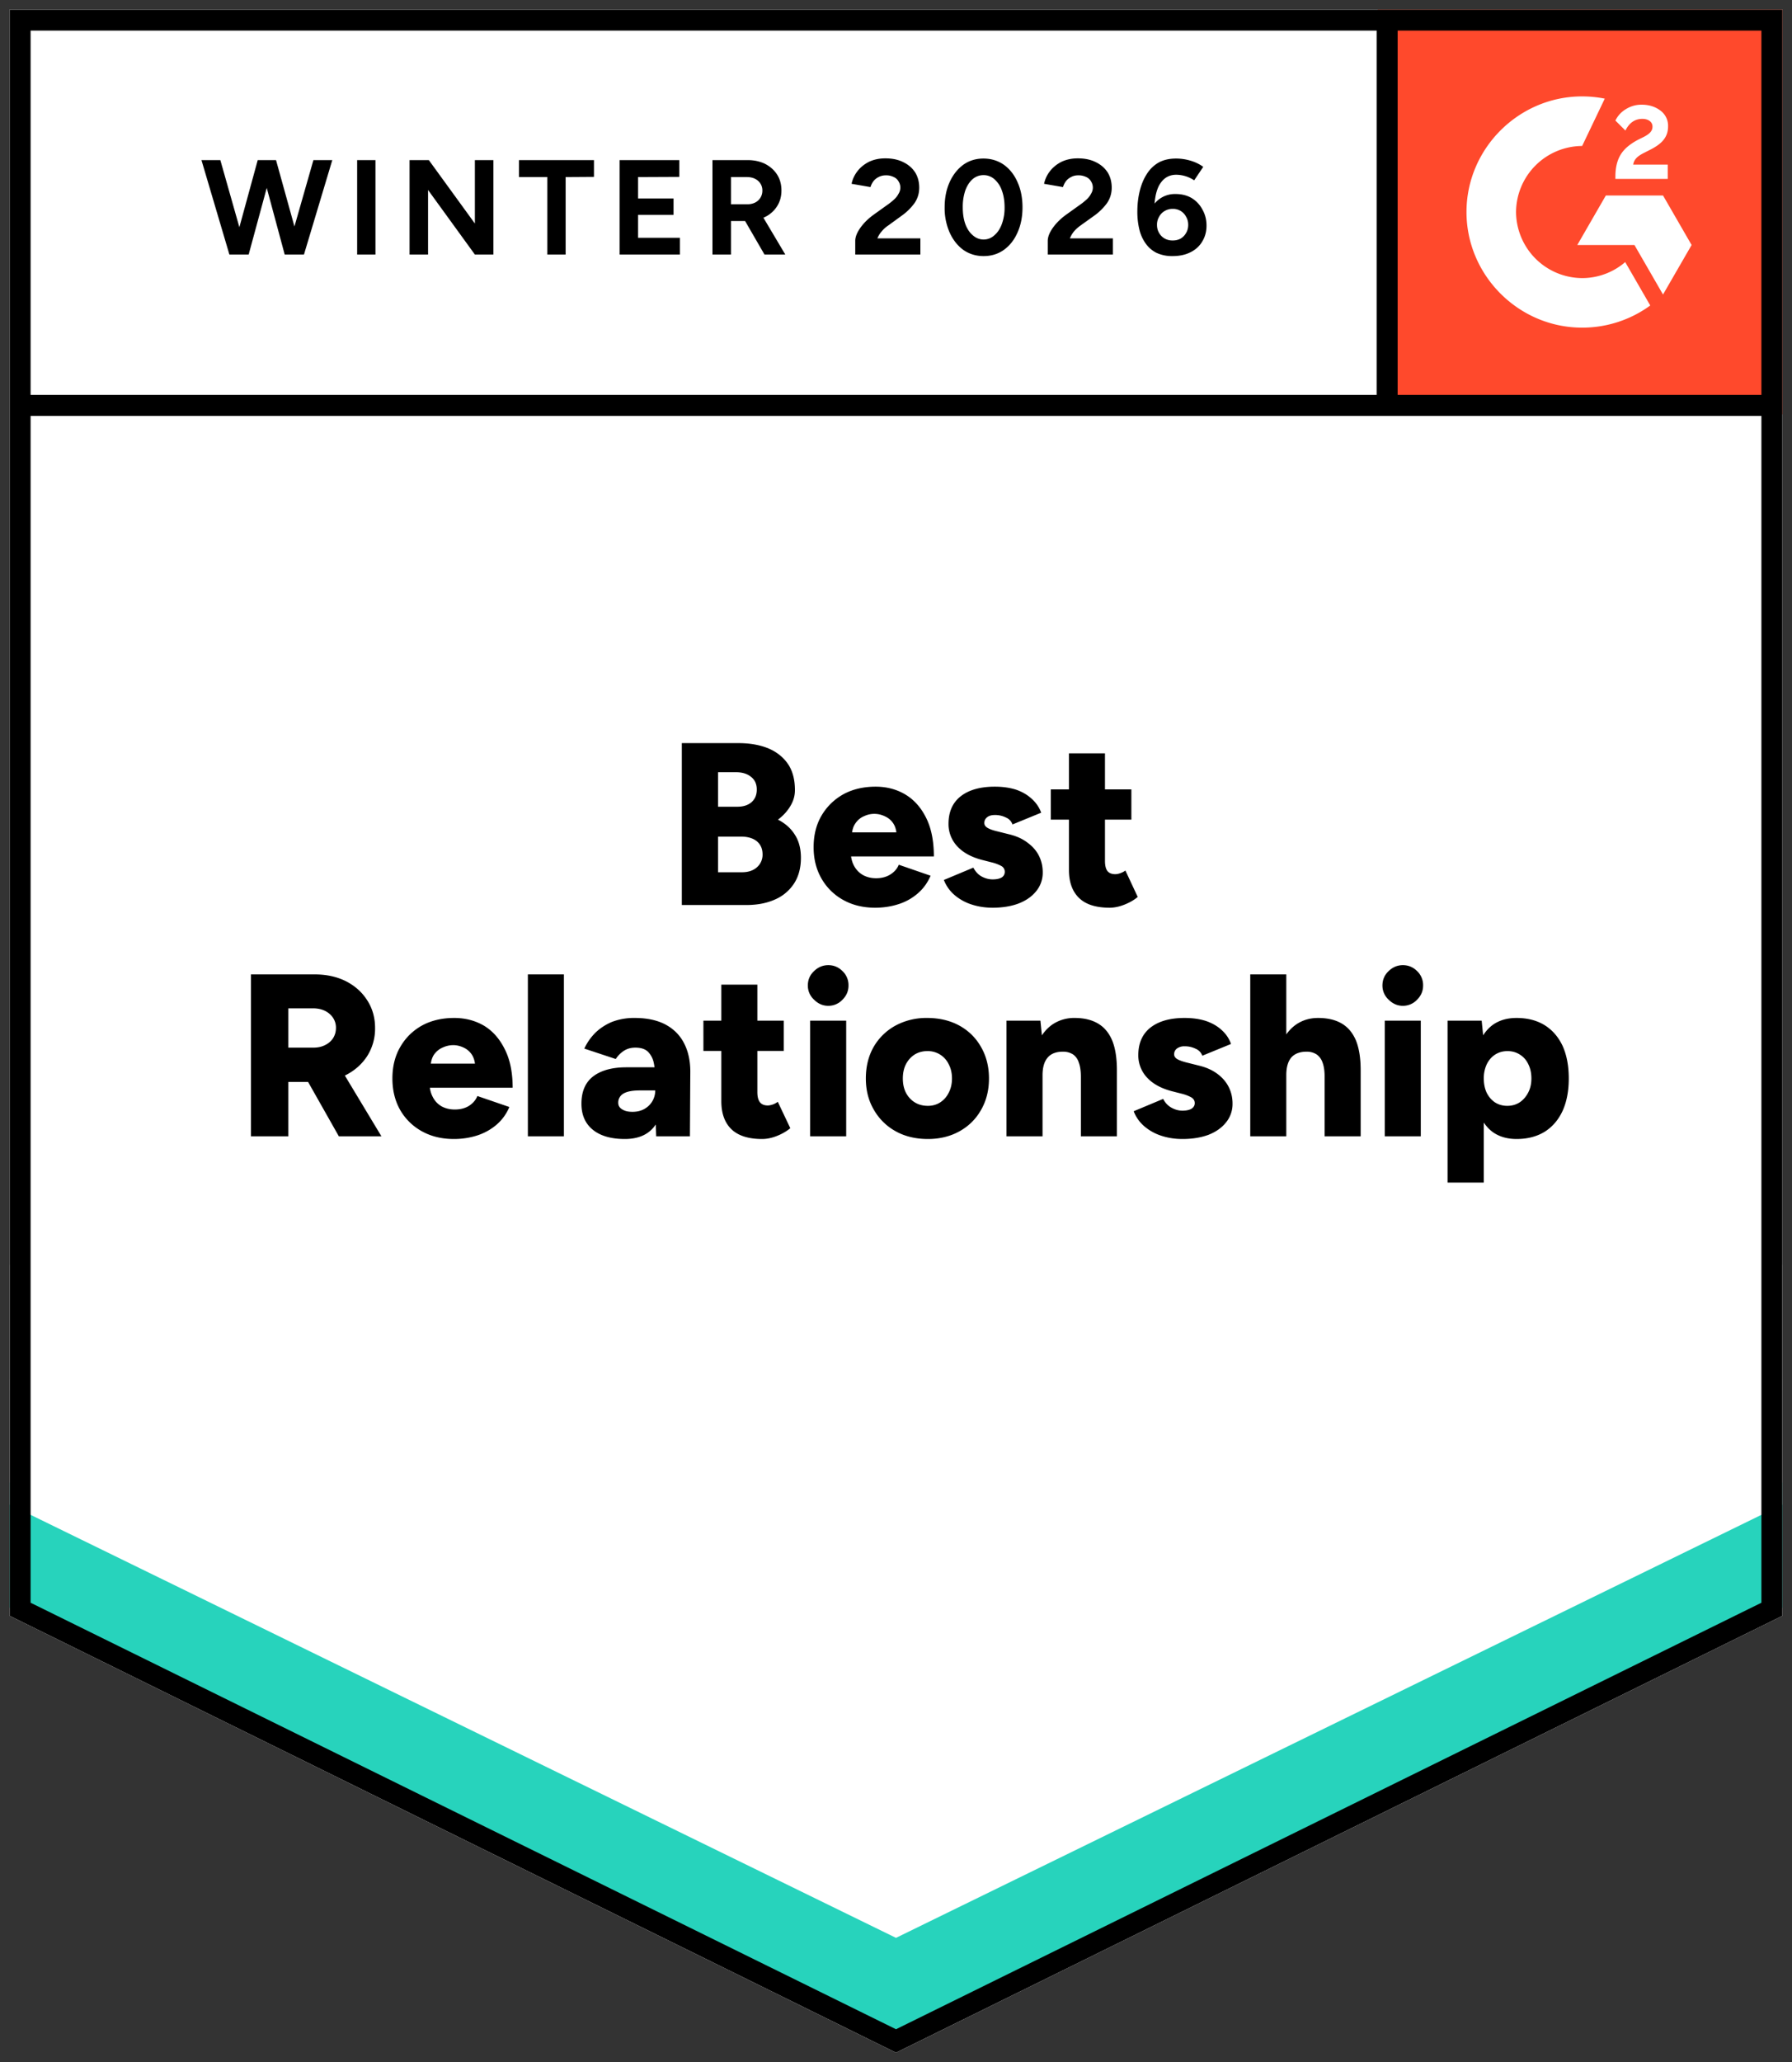
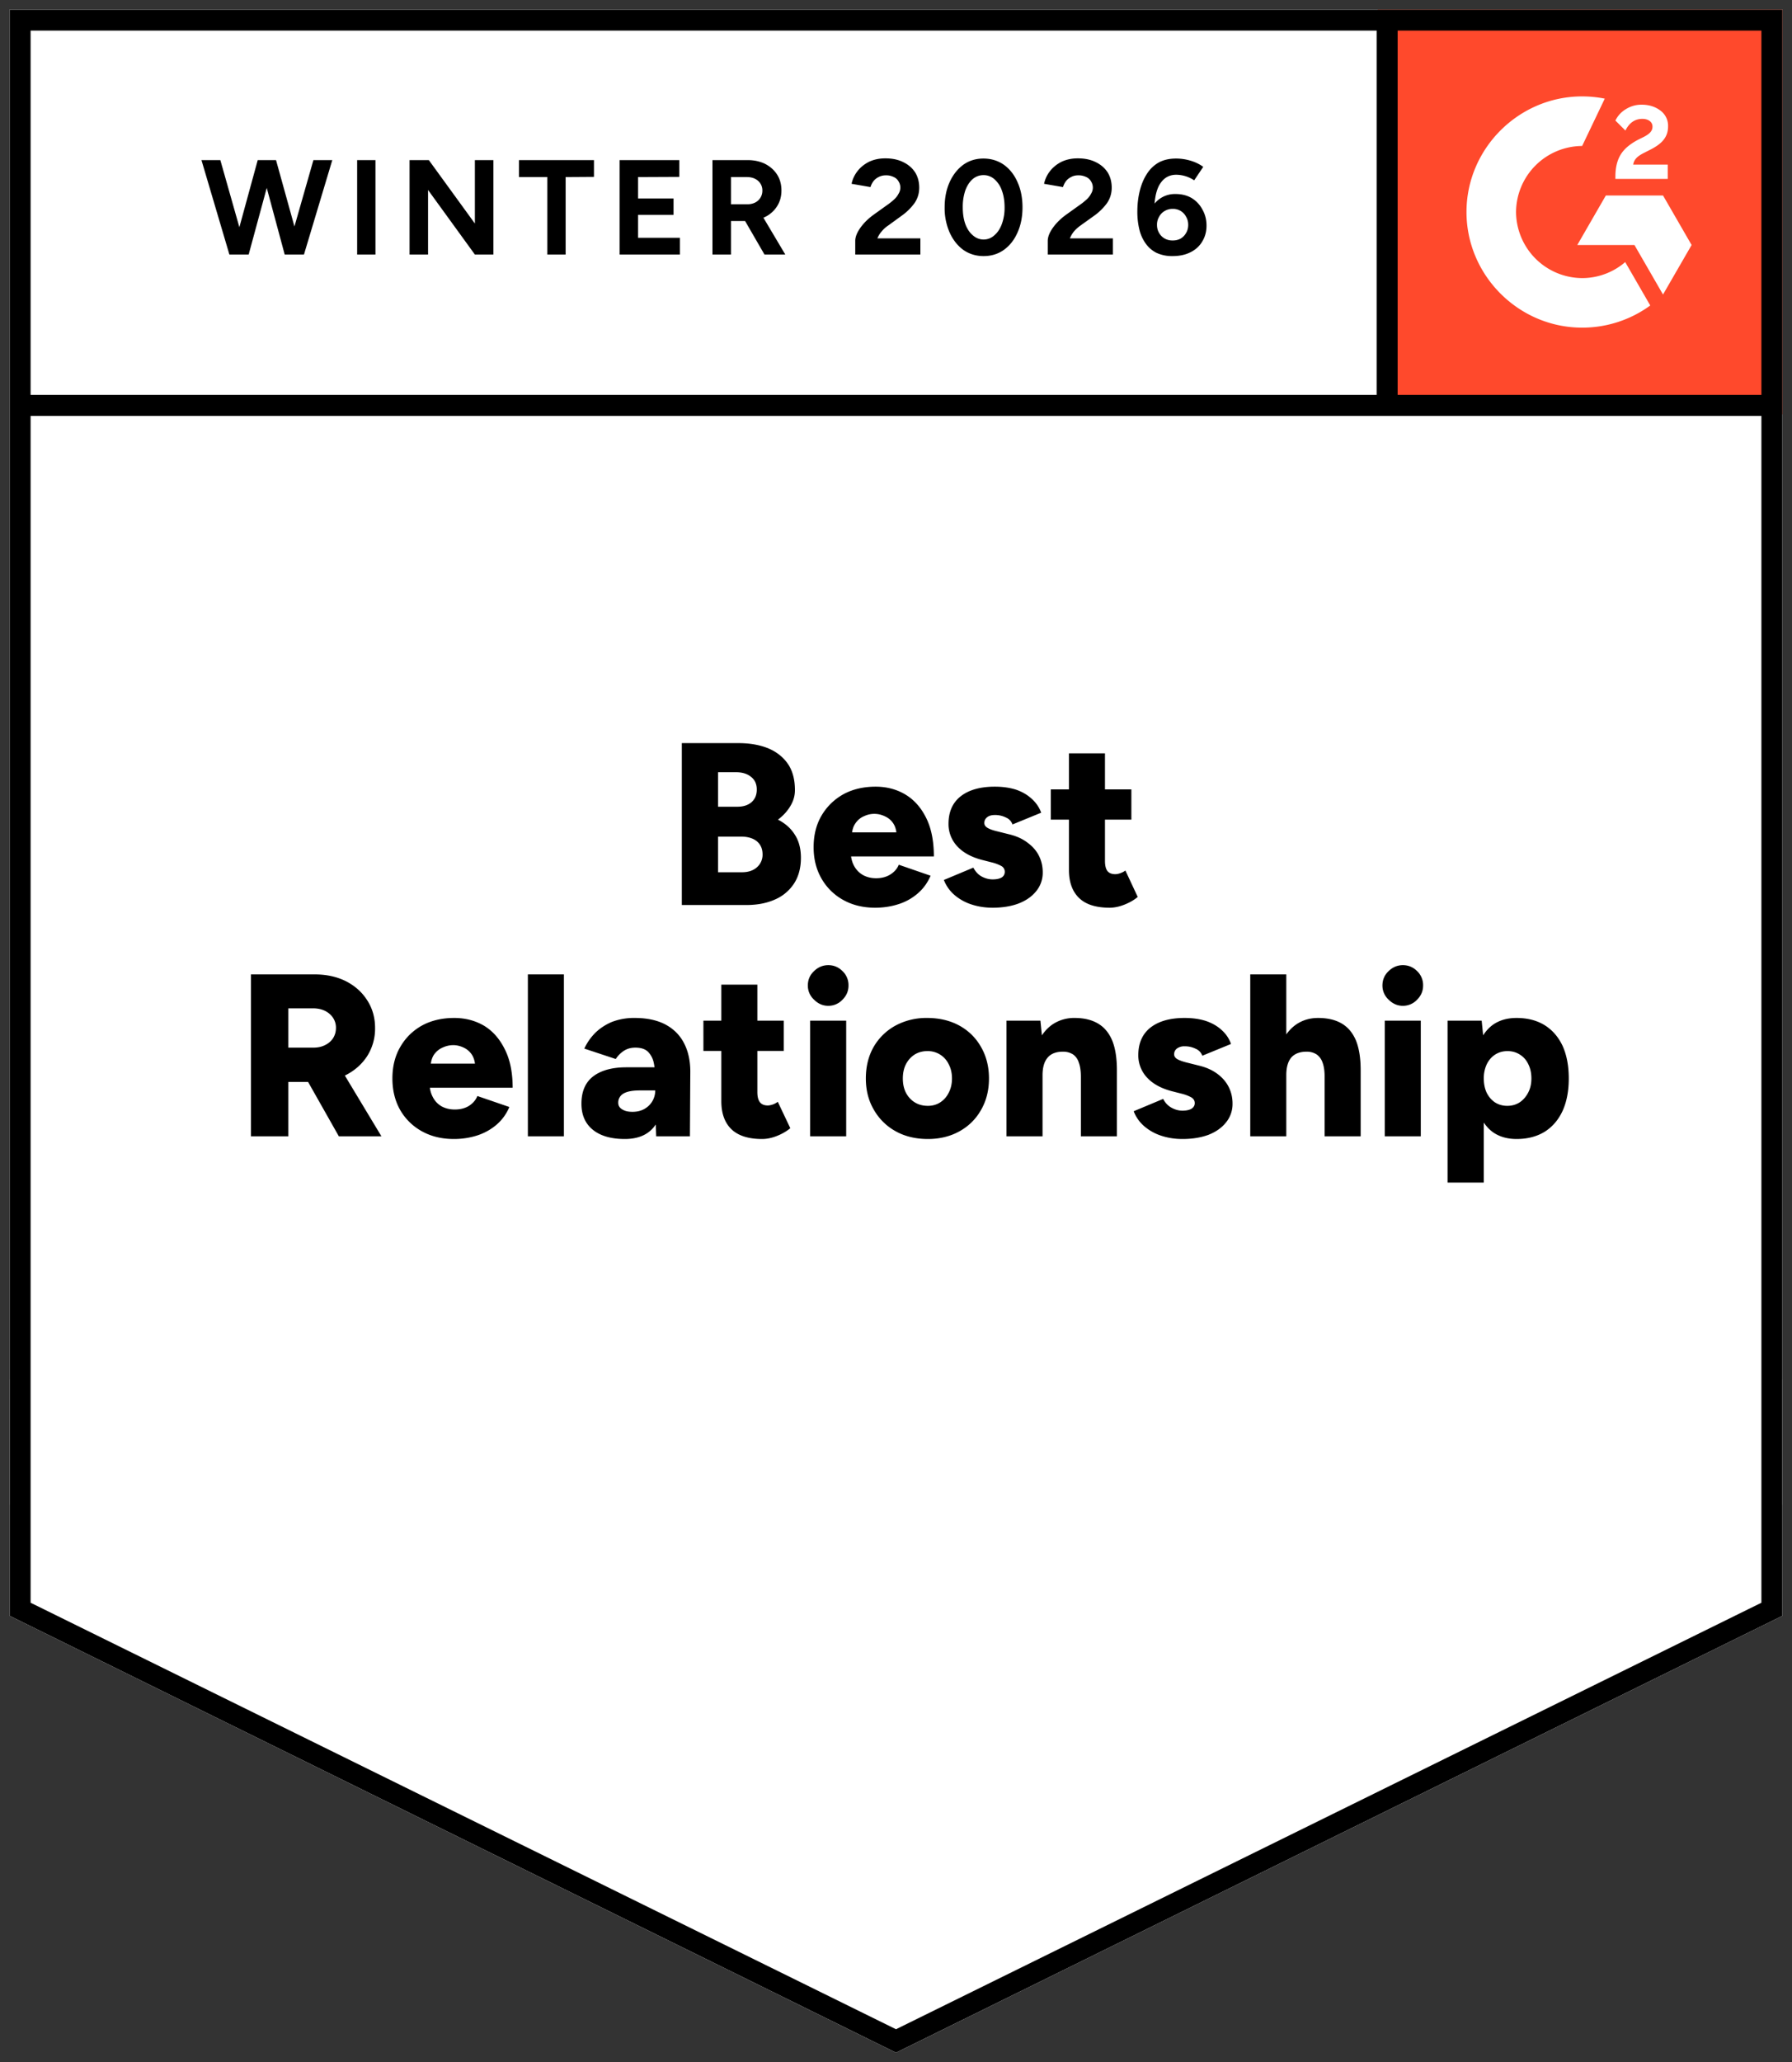
<svg xmlns="http://www.w3.org/2000/svg" xml:space="preserve" style="fill-rule:evenodd;clip-rule:evenodd" viewBox="0 0 93 107">
  <rect x="0" y="0" width="93" height="107" fill="#333333" stroke="none" />
  <path d="m.035 83.877 46 22.666 46-22.666V.543h-92z" style="fill:#fff;fill-rule:nonzero" transform="translate(.465 -.043)" />
  <path d="m.035 83.877 46 22.666 46-22.666V.543h-92z" style="fill:#fff;fill-rule:nonzero" transform="translate(.465 -.043)" />
  <path d="m14.4 13.25 1.4-4.9h.98l-1.47 4.9zm-2.96 0-1.45-4.9h.98l1.39 4.9zm.13 0 1.34-4.9h.86l-1.33 4.9zm2.74 0-1.32-4.9h.87l1.36 4.9zm3.76 0v-4.9h.95v4.9zm2.72 0v-4.9h1l2.39 3.29V8.35h.96v4.9h-.96L21.75 9.9v3.35zm7.15 0V9.23h-1.47v-.88h3.89v.87l-1.47.01v4.02zm3.75 0v-4.9h3.1v.87l-2.14.01v1.11h1.84v.85h-1.84v1.19h2.17v.87zm4.82 0v-4.9h1.82c.347 0 .653.067.92.2.267.14.473.327.62.56.147.233.22.507.22.82 0 .307-.077.58-.23.82a1.54 1.54 0 0 1-.64.56c-.273.133-.58.2-.92.2h-.83v1.74zm2.7 0-1.14-1.97.74-.52 1.48 2.49zm-1.74-2.61h.87c.14 0 .27-.03.39-.09a.681.681 0 0 0 .37-.62.646.646 0 0 0-.23-.51c-.147-.127-.34-.19-.58-.19h-.82zm6.45 2.61v-.71c0-.133.04-.28.12-.44.087-.167.203-.33.35-.49.153-.167.33-.32.53-.46l.74-.53a3.1 3.1 0 0 0 .29-.24c.093-.087.167-.183.22-.29a.595.595 0 0 0 0-.63.525.525 0 0 0-.25-.23.865.865 0 0 0-.41-.09c-.14 0-.267.03-.38.09a.78.78 0 0 0-.27.22 1.03 1.03 0 0 0-.15.3l-.98-.17c.047-.233.147-.45.3-.65s.353-.363.6-.49c.253-.12.537-.18.85-.18.367 0 .68.067.94.2.26.127.463.303.61.53.14.227.21.49.21.79 0 .3-.083.57-.25.81a2.939 2.939 0 0 1-.68.66l-.66.48c-.14.093-.257.197-.35.31-.1.113-.177.237-.23.37h2.23v.84zm6.66.08c-.393 0-.743-.107-1.05-.32-.3-.22-.537-.52-.71-.9a3.132 3.132 0 0 1-.26-1.31c0-.493.087-.93.26-1.31.173-.38.41-.68.71-.9.3-.213.647-.32 1.04-.32.4 0 .753.107 1.06.32.307.22.543.52.71.9.173.38.26.817.26 1.31 0 .493-.087.93-.26 1.31-.167.38-.403.68-.71.9-.3.213-.65.32-1.05.32m0-.86c.213 0 .4-.073.56-.22.167-.14.297-.337.39-.59a2.43 2.43 0 0 0 .14-.86c0-.327-.047-.617-.14-.87a1.363 1.363 0 0 0-.39-.59.837.837 0 0 0-.57-.21.849.849 0 0 0-.56.21c-.16.14-.287.337-.38.59a2.67 2.67 0 0 0-.13.87c0 .327.043.613.13.86.093.253.223.45.39.59.167.147.353.22.56.22m3.33.78v-.71c0-.133.04-.28.12-.44.087-.167.203-.33.35-.49.153-.167.33-.32.53-.46l.74-.53a3.1 3.1 0 0 0 .29-.24c.093-.087.167-.183.22-.29a.595.595 0 0 0 0-.63.525.525 0 0 0-.25-.23.888.888 0 0 0-.42-.09c-.14 0-.263.03-.37.09a.78.78 0 0 0-.27.22 1.03 1.03 0 0 0-.15.3l-.98-.17c.047-.233.147-.45.3-.65s.353-.363.6-.49c.253-.12.537-.18.85-.18.367 0 .68.067.94.2.26.127.463.303.61.53.14.227.21.49.21.79 0 .3-.083.57-.25.81a2.939 2.939 0 0 1-.68.66l-.67.48c-.133.093-.25.197-.35.31a1.393 1.393 0 0 0-.22.37h2.23v.84zm6.48.08a1.91 1.91 0 0 1-.84-.17 1.537 1.537 0 0 1-.57-.5 2.082 2.082 0 0 1-.32-.73 3.86 3.86 0 0 1-.1-.9c0-.373.04-.727.12-1.06.08-.333.2-.627.36-.88.16-.26.367-.463.62-.61.253-.14.557-.21.91-.21.253 0 .503.037.75.11.247.073.467.18.66.32l-.47.7a1.705 1.705 0 0 0-.93-.29c-.36 0-.64.157-.84.47-.207.32-.307.823-.3 1.51l-.19-.14a1.357 1.357 0 0 1 1.3-.84c.313 0 .59.07.83.21.24.147.427.347.56.6.14.247.21.523.21.83 0 .307-.073.58-.22.82-.14.24-.343.427-.61.56-.26.133-.57.2-.93.2m0-.81c.16 0 .3-.033.42-.1a.779.779 0 0 0 .28-.29c.073-.12.11-.26.11-.42 0-.16-.037-.3-.11-.42a.757.757 0 0 0-.7-.41.774.774 0 0 0-.41.11.734.734 0 0 0-.29.3.792.792 0 0 0-.11.42c0 .16.037.3.11.42.067.12.163.217.29.29.12.067.257.1.41.1M34.92 47v-8.4h2.94c.573 0 1.08.087 1.52.26.44.18.787.45 1.04.81.247.36.37.817.37 1.37 0 .293-.08.57-.24.83-.153.26-.367.493-.64.7.387.2.68.463.88.79.207.32.31.717.31 1.19 0 .527-.12.973-.36 1.34a2.23 2.23 0 0 1-1 .83c-.42.187-.913.28-1.48.28zm1.88-1.7h1.24c.327 0 .587-.087.78-.26a.86.86 0 0 0 .29-.67c0-.287-.1-.513-.3-.68-.2-.16-.477-.24-.83-.24H36.8zm0-3.4h1c.307 0 .55-.077.73-.23.187-.16.28-.38.28-.66 0-.287-.1-.507-.3-.66-.193-.16-.453-.24-.78-.24h-.93zm8.15 5.24c-.62 0-1.17-.133-1.65-.4a2.919 2.919 0 0 1-1.13-1.11c-.273-.473-.41-1.017-.41-1.63 0-.627.137-1.173.41-1.64.28-.473.66-.843 1.14-1.11.48-.26 1.037-.39 1.67-.39.567 0 1.077.133 1.53.4.46.273.823.68 1.09 1.22.267.533.4 1.2.4 2h-4.51l.2-.23c0 .273.057.513.17.72a1.2 1.2 0 0 0 .47.48c.2.107.423.16.67.16.293 0 .543-.067.75-.2.207-.133.35-.3.43-.5l1.65.57c-.16.373-.387.683-.68.93a2.81 2.81 0 0 1-1 .55c-.373.12-.773.18-1.2.18m-1.21-3.67-.19-.24h2.69l-.17.24c0-.293-.06-.53-.18-.71a1.002 1.002 0 0 0-.45-.37 1.232 1.232 0 0 0-1.06 0c-.18.073-.33.197-.45.37-.127.18-.19.417-.19.71m7.31 3.67c-.393 0-.76-.057-1.1-.17a2.573 2.573 0 0 1-.88-.49 1.952 1.952 0 0 1-.55-.78l1.53-.64c.107.207.25.36.43.46.187.1.377.15.57.15.2 0 .357-.033.47-.1a.336.336 0 0 0 .16-.29.34.34 0 0 0-.17-.3 2.11 2.11 0 0 0-.5-.19l-.51-.13c-.56-.147-.99-.383-1.29-.71a1.68 1.68 0 0 1-.45-1.16c0-.62.21-1.097.63-1.43.427-.333 1.017-.5 1.77-.5.42 0 .793.053 1.12.16.32.113.59.273.81.48.22.2.38.437.48.71l-1.49.61a.6.6 0 0 0-.34-.36 1.25 1.25 0 0 0-.57-.13c-.18 0-.317.04-.41.12a.361.361 0 0 0-.14.3c0 .1.057.183.17.25.113.067.283.127.51.18l.64.16c.373.093.687.24.94.44.26.193.453.42.58.68.127.26.19.54.19.84a1.5 1.5 0 0 1-.33.97c-.22.28-.527.497-.92.65-.387.147-.837.22-1.35.22m6.07 0c-.713 0-1.243-.17-1.59-.51-.347-.34-.52-.823-.52-1.45v-6.05h1.87v5.58c0 .24.043.417.13.53.087.107.223.16.41.16a.763.763 0 0 0 .25-.05c.1-.033.19-.08.27-.14l.64 1.37c-.187.16-.417.293-.69.4-.267.107-.523.16-.77.16m-3.05-4.57V41h4.18v1.57zM12.56 59v-8.4h3.3c.613 0 1.153.117 1.62.35.473.24.843.57 1.11.99.273.42.41.9.41 1.44a2.65 2.65 0 0 1-.41 1.46c-.273.42-.647.75-1.12.99-.48.233-1.027.35-1.64.35H14.5V59zm4.56 0-1.89-3.34 1.45-1.06 2.65 4.4zm-2.62-4.6h1.3c.227 0 .427-.043.6-.13.18-.087.32-.207.42-.36.1-.16.15-.337.15-.53a.93.93 0 0 0-.33-.73c-.22-.193-.51-.29-.87-.29H14.5zm8.59 4.74c-.627 0-1.18-.133-1.66-.4a2.919 2.919 0 0 1-1.13-1.11c-.267-.473-.4-1.017-.4-1.63 0-.627.137-1.173.41-1.64.273-.473.65-.843 1.13-1.11.48-.26 1.037-.39 1.67-.39.567 0 1.08.133 1.54.4.453.273.813.68 1.08 1.22.273.533.41 1.2.41 2h-4.52l.21-.23c0 .273.057.513.17.72.107.207.26.367.46.48.2.107.427.16.68.16.293 0 .543-.067.75-.2.2-.133.34-.3.42-.5l1.66.57c-.16.373-.387.683-.68.93-.293.247-.627.43-1 .55-.38.12-.78.18-1.2.18m-1.21-3.67-.2-.24h2.69l-.17.24c0-.293-.06-.53-.18-.71a1.015 1.015 0 0 0-.44-.37c-.173-.08-.35-.12-.53-.12a1.3 1.3 0 0 0-.53.12c-.18.073-.333.197-.46.37-.12.18-.18.417-.18.71M26.93 59v-8.4h1.87V59zm6.66 0-.05-1.3v-1.69c0-.32-.027-.6-.08-.84a1.13 1.13 0 0 0-.3-.56c-.147-.14-.363-.21-.65-.21-.227 0-.423.053-.59.16-.167.107-.31.25-.43.43l-1.63-.54c.133-.293.317-.56.55-.8.24-.24.53-.433.87-.58a3.19 3.19 0 0 1 1.2-.21c.627 0 1.157.113 1.59.34.433.233.757.56.97.98.213.413.32.903.32 1.47L35.34 59zm-1.63.14c-.713 0-1.267-.16-1.66-.48-.393-.32-.59-.77-.59-1.35 0-.633.203-1.107.61-1.42.413-.313.987-.47 1.72-.47h1.64v1.2h-.93c-.4 0-.69.057-.87.17a.533.533 0 0 0-.26.47c0 .147.067.26.2.34.133.087.313.13.54.13.233 0 .44-.05.62-.15.173-.1.31-.233.41-.4.1-.173.15-.36.15-.56h.47c0 .8-.17 1.42-.51 1.86-.333.44-.847.66-1.54.66m7.12 0c-.707 0-1.237-.17-1.59-.51-.347-.34-.52-.823-.52-1.45v-6.05h1.87v5.58c0 .24.047.417.14.53.087.107.22.16.4.16.073 0 .16-.017.26-.05a.977.977 0 0 0 .26-.14l.65 1.37c-.193.16-.423.293-.69.4-.267.107-.527.16-.78.16m-3.04-4.57V53h4.17v1.57zM41.58 59v-6h1.87v6zm.94-6.77c-.28 0-.527-.107-.74-.32a.986.986 0 0 1-.32-.73c0-.3.107-.55.32-.75.213-.207.46-.31.74-.31.287 0 .533.103.74.31a1 1 0 0 1 .31.75c0 .28-.103.523-.31.73a.996.996 0 0 1-.74.32m5.17 6.91c-.633 0-1.19-.133-1.67-.4a2.919 2.919 0 0 1-1.13-1.11c-.28-.473-.42-1.017-.42-1.63s.133-1.157.4-1.63c.273-.473.65-.843 1.13-1.11a3.375 3.375 0 0 1 1.65-.4c.633 0 1.193.133 1.68.4.48.267.853.637 1.12 1.11.273.473.41 1.017.41 1.63s-.137 1.157-.41 1.63c-.267.473-.64.843-1.12 1.11-.48.267-1.027.4-1.64.4m0-1.72c.24 0 .453-.06.64-.18a1.24 1.24 0 0 0 .44-.5c.113-.213.17-.46.17-.74 0-.28-.057-.527-.17-.74a1.195 1.195 0 0 0-1.11-.68c-.247 0-.467.06-.66.18-.187.12-.337.287-.45.5-.107.213-.16.46-.16.74 0 .28.053.527.16.74.113.213.267.38.46.5s.42.18.68.18M51.77 59v-6h1.76l.11 1.1V59zm3.86 0v-3.07h1.87V59zm0-3.07c0-.32-.037-.573-.11-.76a.788.788 0 0 0-.3-.42.942.942 0 0 0-.49-.14c-.36-.007-.63.09-.81.29-.187.207-.28.517-.28.93h-.56c0-.633.093-1.17.28-1.61.193-.447.457-.787.79-1.02a2.01 2.01 0 0 1 1.16-.34c.48 0 .883.097 1.21.29.327.193.573.49.74.89.16.4.24.913.24 1.54v.35zm5.27 3.21c-.393 0-.76-.057-1.1-.17a2.573 2.573 0 0 1-.88-.49 1.952 1.952 0 0 1-.55-.78l1.53-.64c.107.207.253.36.44.46.18.1.367.15.56.15.2 0 .357-.033.47-.1.113-.073.17-.17.17-.29 0-.127-.06-.227-.18-.3a2.11 2.11 0 0 0-.5-.19l-.51-.13c-.56-.147-.99-.383-1.29-.71a1.68 1.68 0 0 1-.45-1.16c0-.62.21-1.097.63-1.43.427-.333 1.017-.5 1.77-.5.42 0 .793.053 1.12.16.327.113.6.273.82.48.22.2.377.437.47.71l-1.49.61a.6.6 0 0 0-.34-.36 1.25 1.25 0 0 0-.57-.13.64.64 0 0 0-.41.12.361.361 0 0 0-.14.3c0 .1.057.183.17.25.12.067.29.127.51.18l.64.16c.373.093.69.24.95.44.253.193.443.42.57.68.127.26.19.54.19.84a1.5 1.5 0 0 1-.33.97c-.22.28-.523.497-.91.65-.393.147-.847.22-1.36.22m3.52-.14v-8.4h1.87V59zm3.86 0v-3.07h1.87V59zm0-3.07c0-.32-.037-.573-.11-.76a.834.834 0 0 0-.31-.42.922.922 0 0 0-.48-.14c-.36-.007-.633.09-.82.29-.18.207-.27.517-.27.93h-.57c0-.633.097-1.17.29-1.61.193-.447.457-.787.79-1.02.333-.227.713-.34 1.14-.34.493 0 .903.097 1.23.29.327.193.573.49.74.89.16.4.24.913.24 1.54v.35zM71.4 59v-6h1.87v6zm.94-6.77c-.28 0-.527-.107-.74-.32a.986.986 0 0 1-.32-.73c0-.3.107-.55.32-.75.213-.207.46-.31.74-.31.287 0 .533.103.74.31a1 1 0 0 1 .31.75c0 .28-.103.523-.31.73a.996.996 0 0 1-.74.32m2.32 9.17V53h1.77l.11 1.1v7.3zm3.58-2.26c-.493 0-.91-.123-1.25-.37-.333-.253-.583-.617-.75-1.09-.173-.473-.26-1.033-.26-1.68 0-.653.087-1.217.26-1.69.167-.467.417-.827.75-1.08.34-.247.757-.37 1.25-.37.56 0 1.043.123 1.45.37.407.253.72.613.94 1.08.213.473.32 1.037.32 1.69 0 .647-.107 1.207-.32 1.68-.22.473-.533.837-.94 1.09-.407.247-.89.37-1.45.37m-.48-1.72c.24 0 .453-.06.64-.18.18-.12.327-.287.44-.5.113-.213.17-.46.17-.74 0-.28-.053-.527-.16-.74-.1-.213-.247-.38-.44-.5-.187-.12-.4-.18-.64-.18s-.453.06-.64.18-.333.29-.44.51a1.7 1.7 0 0 0-.15.73c0 .28.05.527.15.74.107.213.25.38.43.5.187.12.4.18.64.18" style="fill-rule:nonzero" transform="translate(.465 -.043)" />
  <path d="M71.035.543h21v21h-21z" style="fill:#ff492c;fill-rule:nonzero" transform="translate(.465 -.043)" />
  <path d="M86.086 8.585h-1.794c.049-.281.222-.438.574-.616l.331-.168c.591-.303.906-.644.906-1.2a.974.974 0 0 0-.407-.828c-.266-.2-.591-.298-.965-.298a1.502 1.502 0 0 0-.819.233 1.38 1.38 0 0 0-.542.59l.52.519c.201-.406.494-.606.879-.606.325 0 .526.168.526.4 0 .195-.098.357-.472.546l-.211.103c-.461.233-.781.498-.965.8-.185.298-.277.682-.277 1.142v.124h2.716zm-.245 1.6h-2.966l-1.483 2.57h2.966l1.483 2.57 1.484-2.57z" style="fill:#fff" transform="translate(.465 -.043)" />
  <path d="M81.644 14.472a3.45 3.45 0 0 1-3.43-3.428 3.45 3.45 0 0 1 3.43-3.427l1.174-2.456a6.027 6.027 0 0 0-1.176-.116c-3.291 0-6 2.708-6 5.999.001 3.291 2.709 5.999 6 5.999h.002a5.981 5.981 0 0 0 3.535-1.15l-1.3-2.252a3.422 3.422 0 0 1-2.235.831" style="fill:#fff" transform="translate(.465 -.043)" />
  <path d="M71.524 1.21v19.868" style="fill:none;fill-rule:nonzero;stroke:#000;stroke-width:1.09px" transform="translate(.465 -.043)" />
-   <path d="M.035 84.063v-6.5l46 23.042 46-23.042v6.5l-46 22.48-46-22.48Z" style="fill:#27d3bc;fill-rule:nonzero" transform="translate(.465 -.648)" />
  <path d="M.035 78.109v-6.5l46 23.042 46-23.042v6.5l-46 22.48-46-22.48Z" style="fill:#fff;fill-rule:nonzero" transform="translate(.465 -.043)" />
-   <path d="M.035 72.174v-6.5l46 23.043 46-23.043v6.5l-46 22.48-46-22.48Z" style="fill:#fff;fill-rule:nonzero" transform="translate(.465 -.043)" />
  <path d="m91.492 83.54-45.457 22.398L.578 83.54V1.086h90.914zm.118-62.462H.66" style="fill:none;fill-rule:nonzero;stroke:#000;stroke-width:1.09px" transform="translate(.465 -.043)" />
</svg>